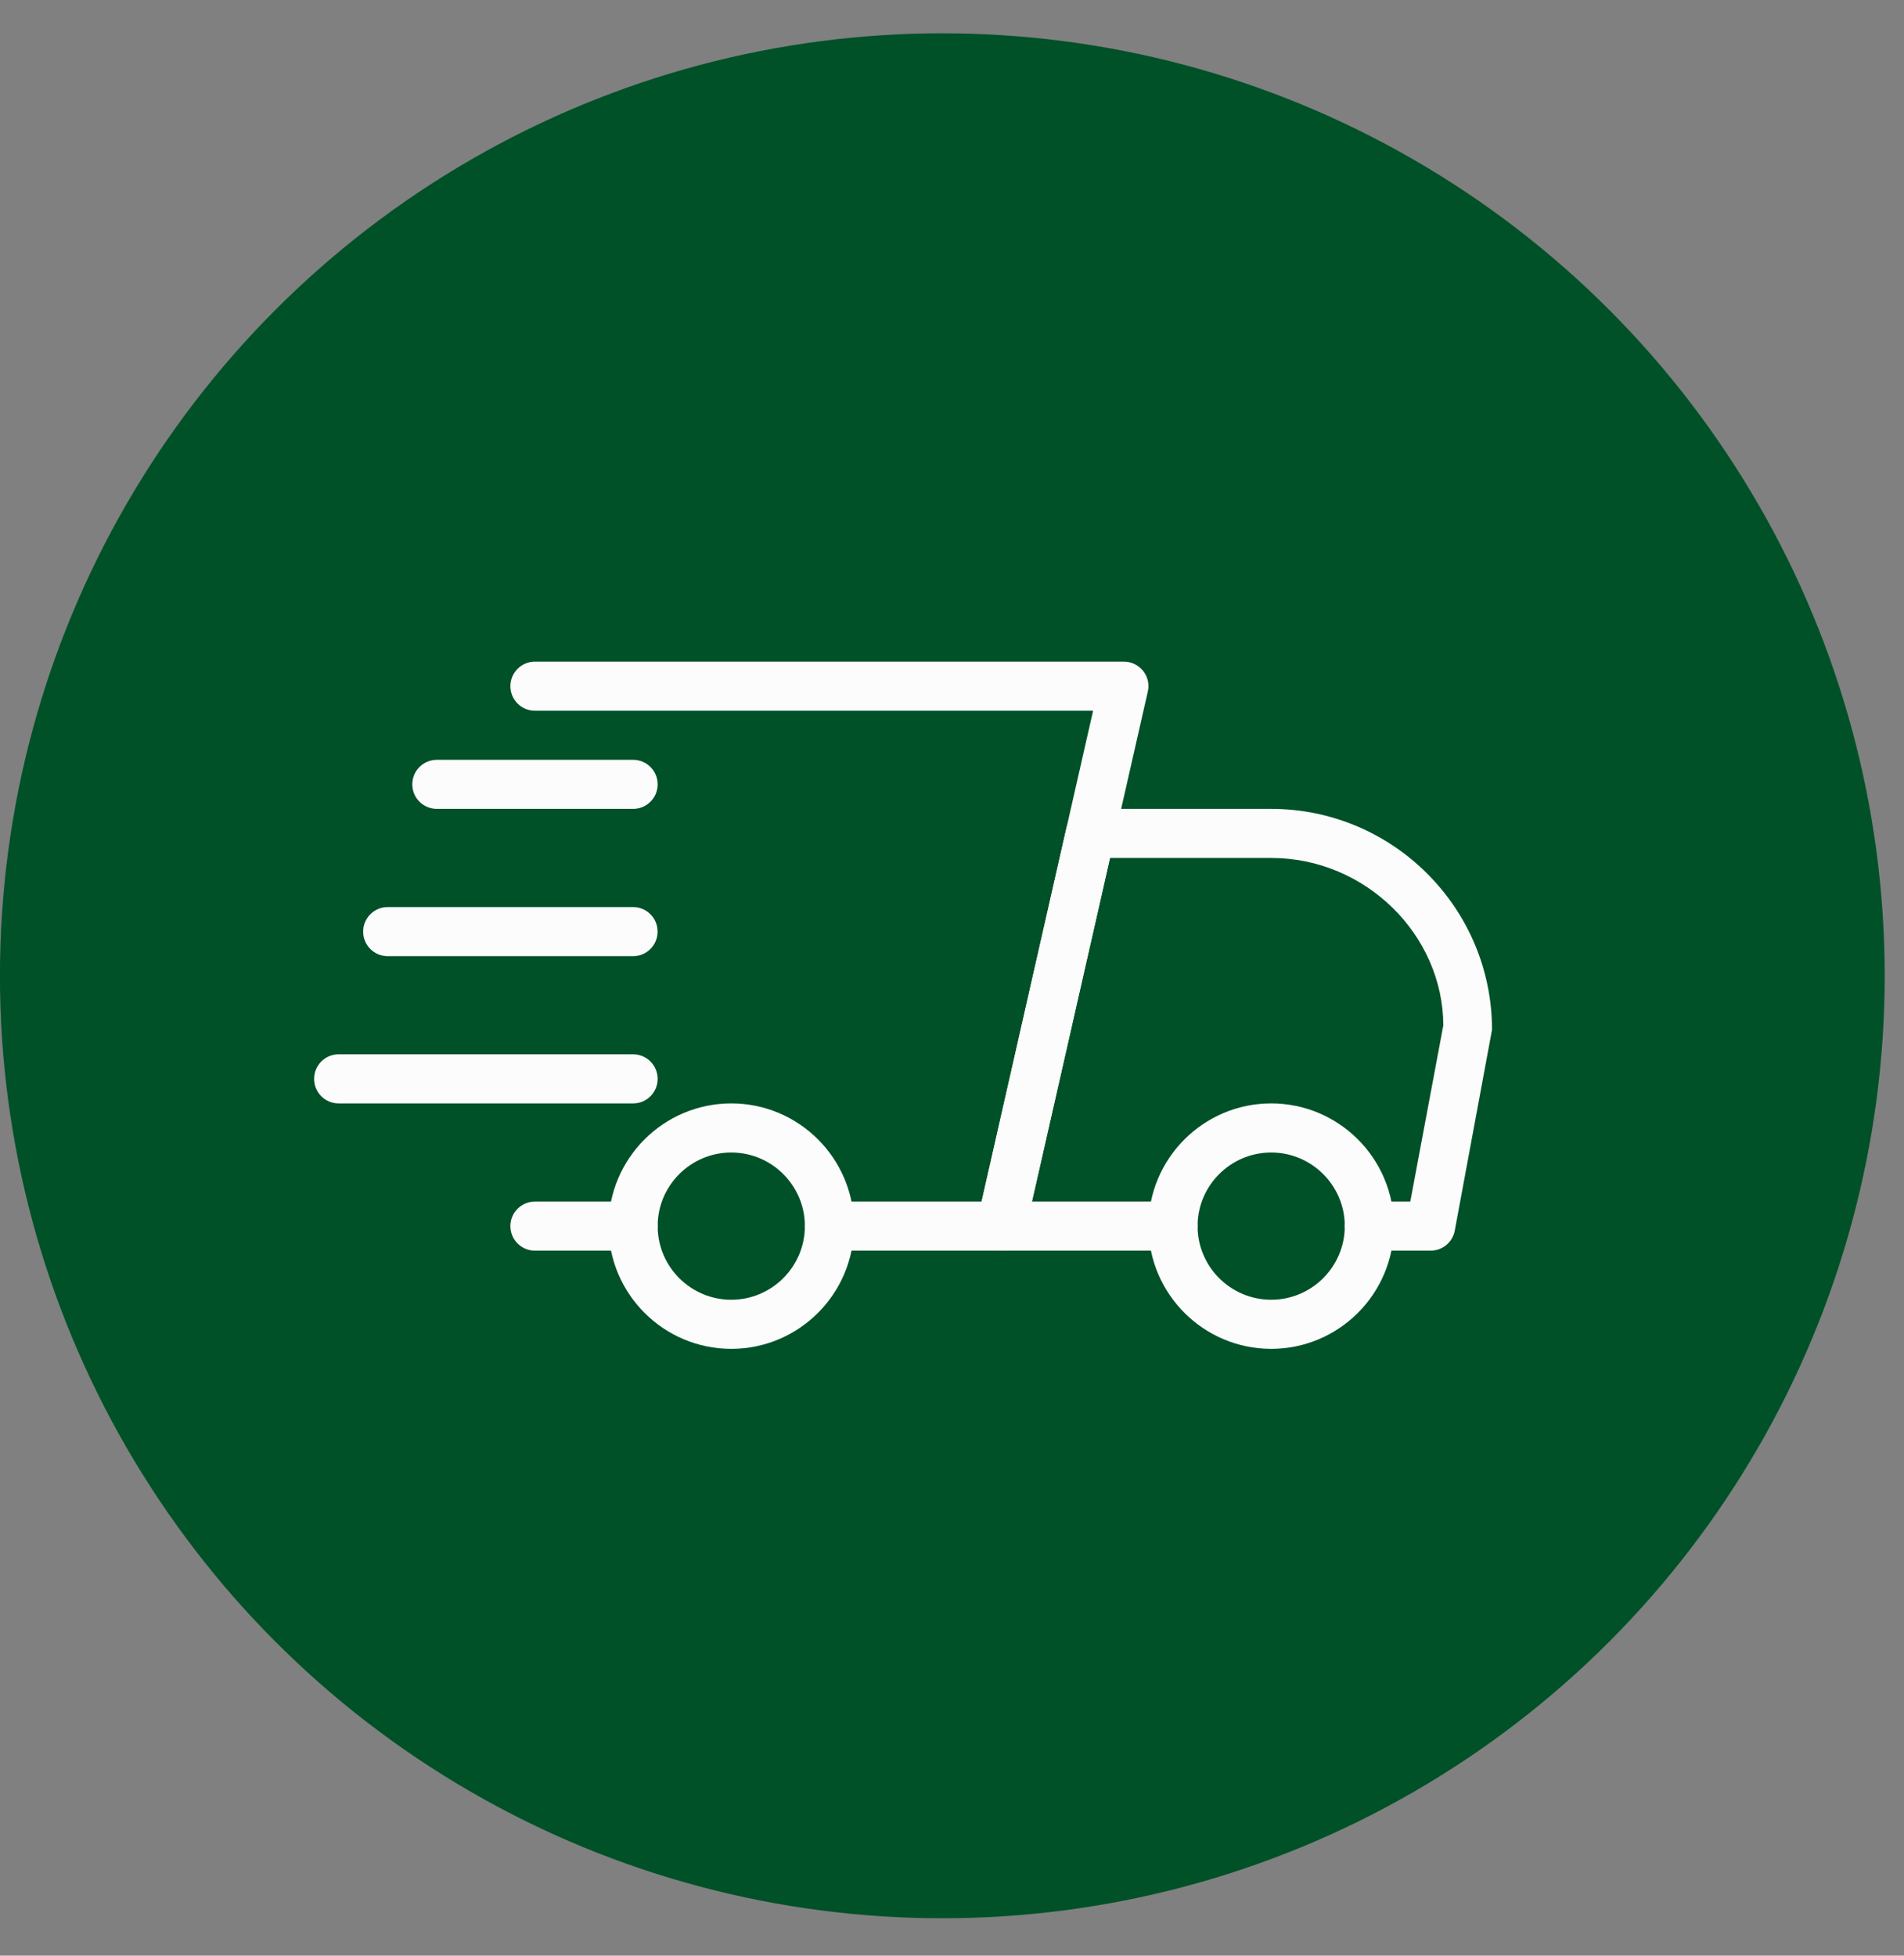
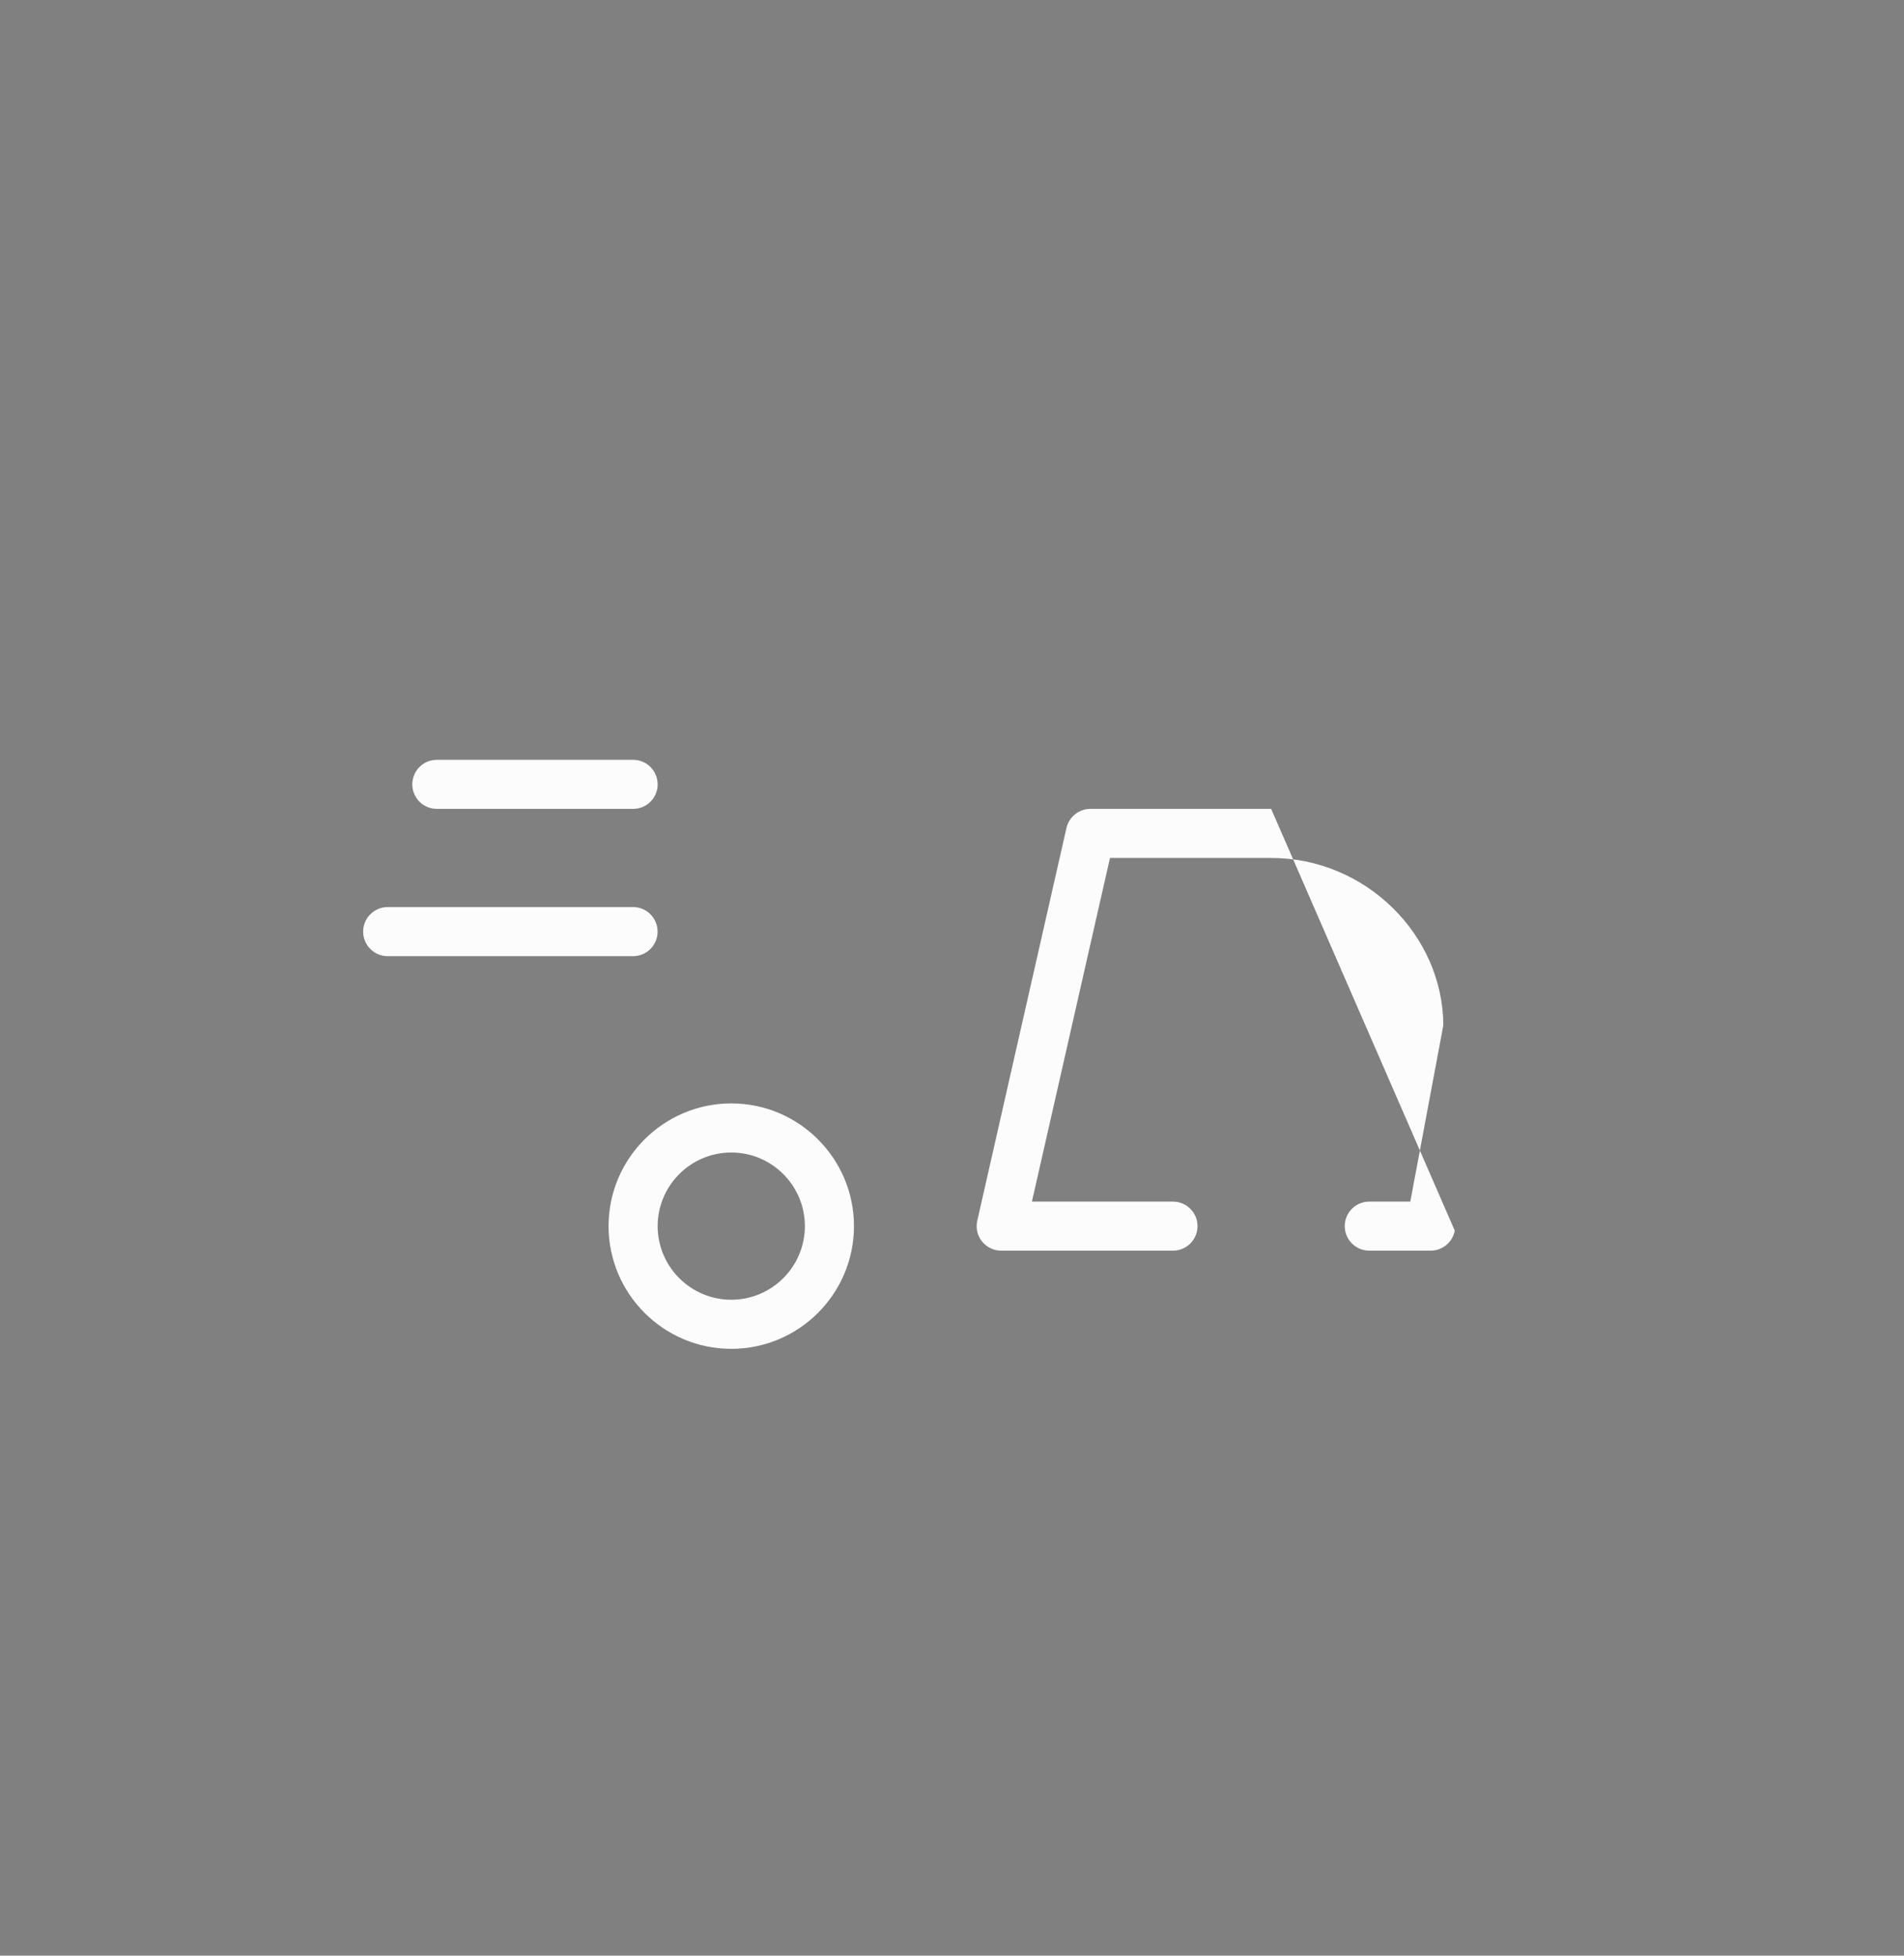
<svg xmlns="http://www.w3.org/2000/svg" fill="none" viewBox="0 0 37 38" height="38" width="37">
  <rect x="0" y="0" width="37" height="38" fill="#808080" stroke="none" />
-   <circle stroke-width="0.964" stroke="#005128" fill="#005128" r="17.831" cy="18.96" cx="18.312" />
-   <path fill="#FCFCFC" d="M12.302 24.301H10.395C10.132 24.301 9.918 24.088 9.918 23.824C9.918 23.561 10.132 23.348 10.395 23.348H12.302C12.566 23.348 12.779 23.561 12.779 23.824C12.779 24.088 12.566 24.301 12.302 24.301Z" />
-   <path fill="#FCFCFC" d="M27.801 24.301H26.609C26.346 24.301 26.132 24.088 26.132 23.824C26.132 23.561 26.346 23.348 26.609 23.348H27.406L28.048 19.922C28.04 18.169 26.542 16.671 24.702 16.671H21.57L20.053 23.348H22.794C23.057 23.348 23.271 23.561 23.271 23.824C23.271 24.088 23.057 24.301 22.794 24.301H19.456C19.311 24.301 19.174 24.235 19.083 24.122C18.992 24.009 18.958 23.861 18.991 23.72L20.724 16.089C20.774 15.871 20.967 15.717 21.19 15.717H24.702C27.068 15.717 28.994 17.643 28.994 20.009L28.27 23.912C28.228 24.138 28.031 24.301 27.801 24.301Z" />
-   <path fill="#FCFCFC" d="M24.703 26.209C23.389 26.209 22.318 25.14 22.318 23.824C22.318 22.509 23.389 21.44 24.703 21.44C26.017 21.44 27.087 22.509 27.087 23.824C27.087 25.14 26.017 26.209 24.703 26.209ZM24.703 22.394C23.914 22.394 23.272 23.036 23.272 23.824C23.272 24.613 23.914 25.255 24.703 25.255C25.491 25.255 26.133 24.613 26.133 23.824C26.133 23.036 25.491 22.394 24.703 22.394Z" />
+   <path fill="#FCFCFC" d="M27.801 24.301H26.609C26.346 24.301 26.132 24.088 26.132 23.824C26.132 23.561 26.346 23.348 26.609 23.348H27.406L28.048 19.922C28.04 18.169 26.542 16.671 24.702 16.671H21.57L20.053 23.348H22.794C23.057 23.348 23.271 23.561 23.271 23.824C23.271 24.088 23.057 24.301 22.794 24.301H19.456C19.311 24.301 19.174 24.235 19.083 24.122C18.992 24.009 18.958 23.861 18.991 23.72L20.724 16.089C20.774 15.871 20.967 15.717 21.19 15.717H24.702L28.27 23.912C28.228 24.138 28.031 24.301 27.801 24.301Z" />
  <path fill="#FCFCFC" d="M14.211 26.209C12.896 26.209 11.826 25.14 11.826 23.824C11.826 22.509 12.896 21.44 14.211 21.44C15.525 21.44 16.595 22.509 16.595 23.824C16.595 25.14 15.525 26.209 14.211 26.209ZM14.211 22.394C13.422 22.394 12.78 23.036 12.78 23.824C12.78 24.613 13.422 25.255 14.211 25.255C14.999 25.255 15.641 24.613 15.641 23.824C15.641 23.036 14.999 22.394 14.211 22.394Z" />
  <path fill="#FCFCFC" d="M12.304 15.717H8.489C8.225 15.717 8.012 15.504 8.012 15.241C8.012 14.977 8.225 14.764 8.489 14.764H12.304C12.567 14.764 12.78 14.977 12.78 15.241C12.78 15.504 12.567 15.717 12.304 15.717Z" />
  <path fill="#FCFCFC" d="M12.302 18.579H7.534C7.27 18.579 7.057 18.365 7.057 18.102C7.057 17.839 7.27 17.625 7.534 17.625H12.302C12.566 17.625 12.779 17.839 12.779 18.102C12.779 18.365 12.566 18.579 12.302 18.579Z" />
-   <path fill="#FCFCFC" d="M12.303 21.44H6.58C6.317 21.44 6.104 21.227 6.104 20.963C6.104 20.7 6.317 20.486 6.58 20.486H12.303C12.566 20.486 12.78 20.7 12.78 20.963C12.78 21.227 12.566 21.44 12.303 21.44Z" />
-   <path fill="#FCFCFC" d="M19.456 24.301H16.117C15.854 24.301 15.641 24.088 15.641 23.824C15.641 23.561 15.854 23.348 16.117 23.348H19.075L21.242 13.81H10.395C10.132 13.81 9.918 13.596 9.918 13.333C9.918 13.07 10.132 12.856 10.395 12.856H21.84C21.985 12.856 22.122 12.922 22.213 13.035C22.304 13.148 22.338 13.297 22.305 13.438L19.921 23.929C19.872 24.148 19.678 24.301 19.456 24.301Z" />
</svg>